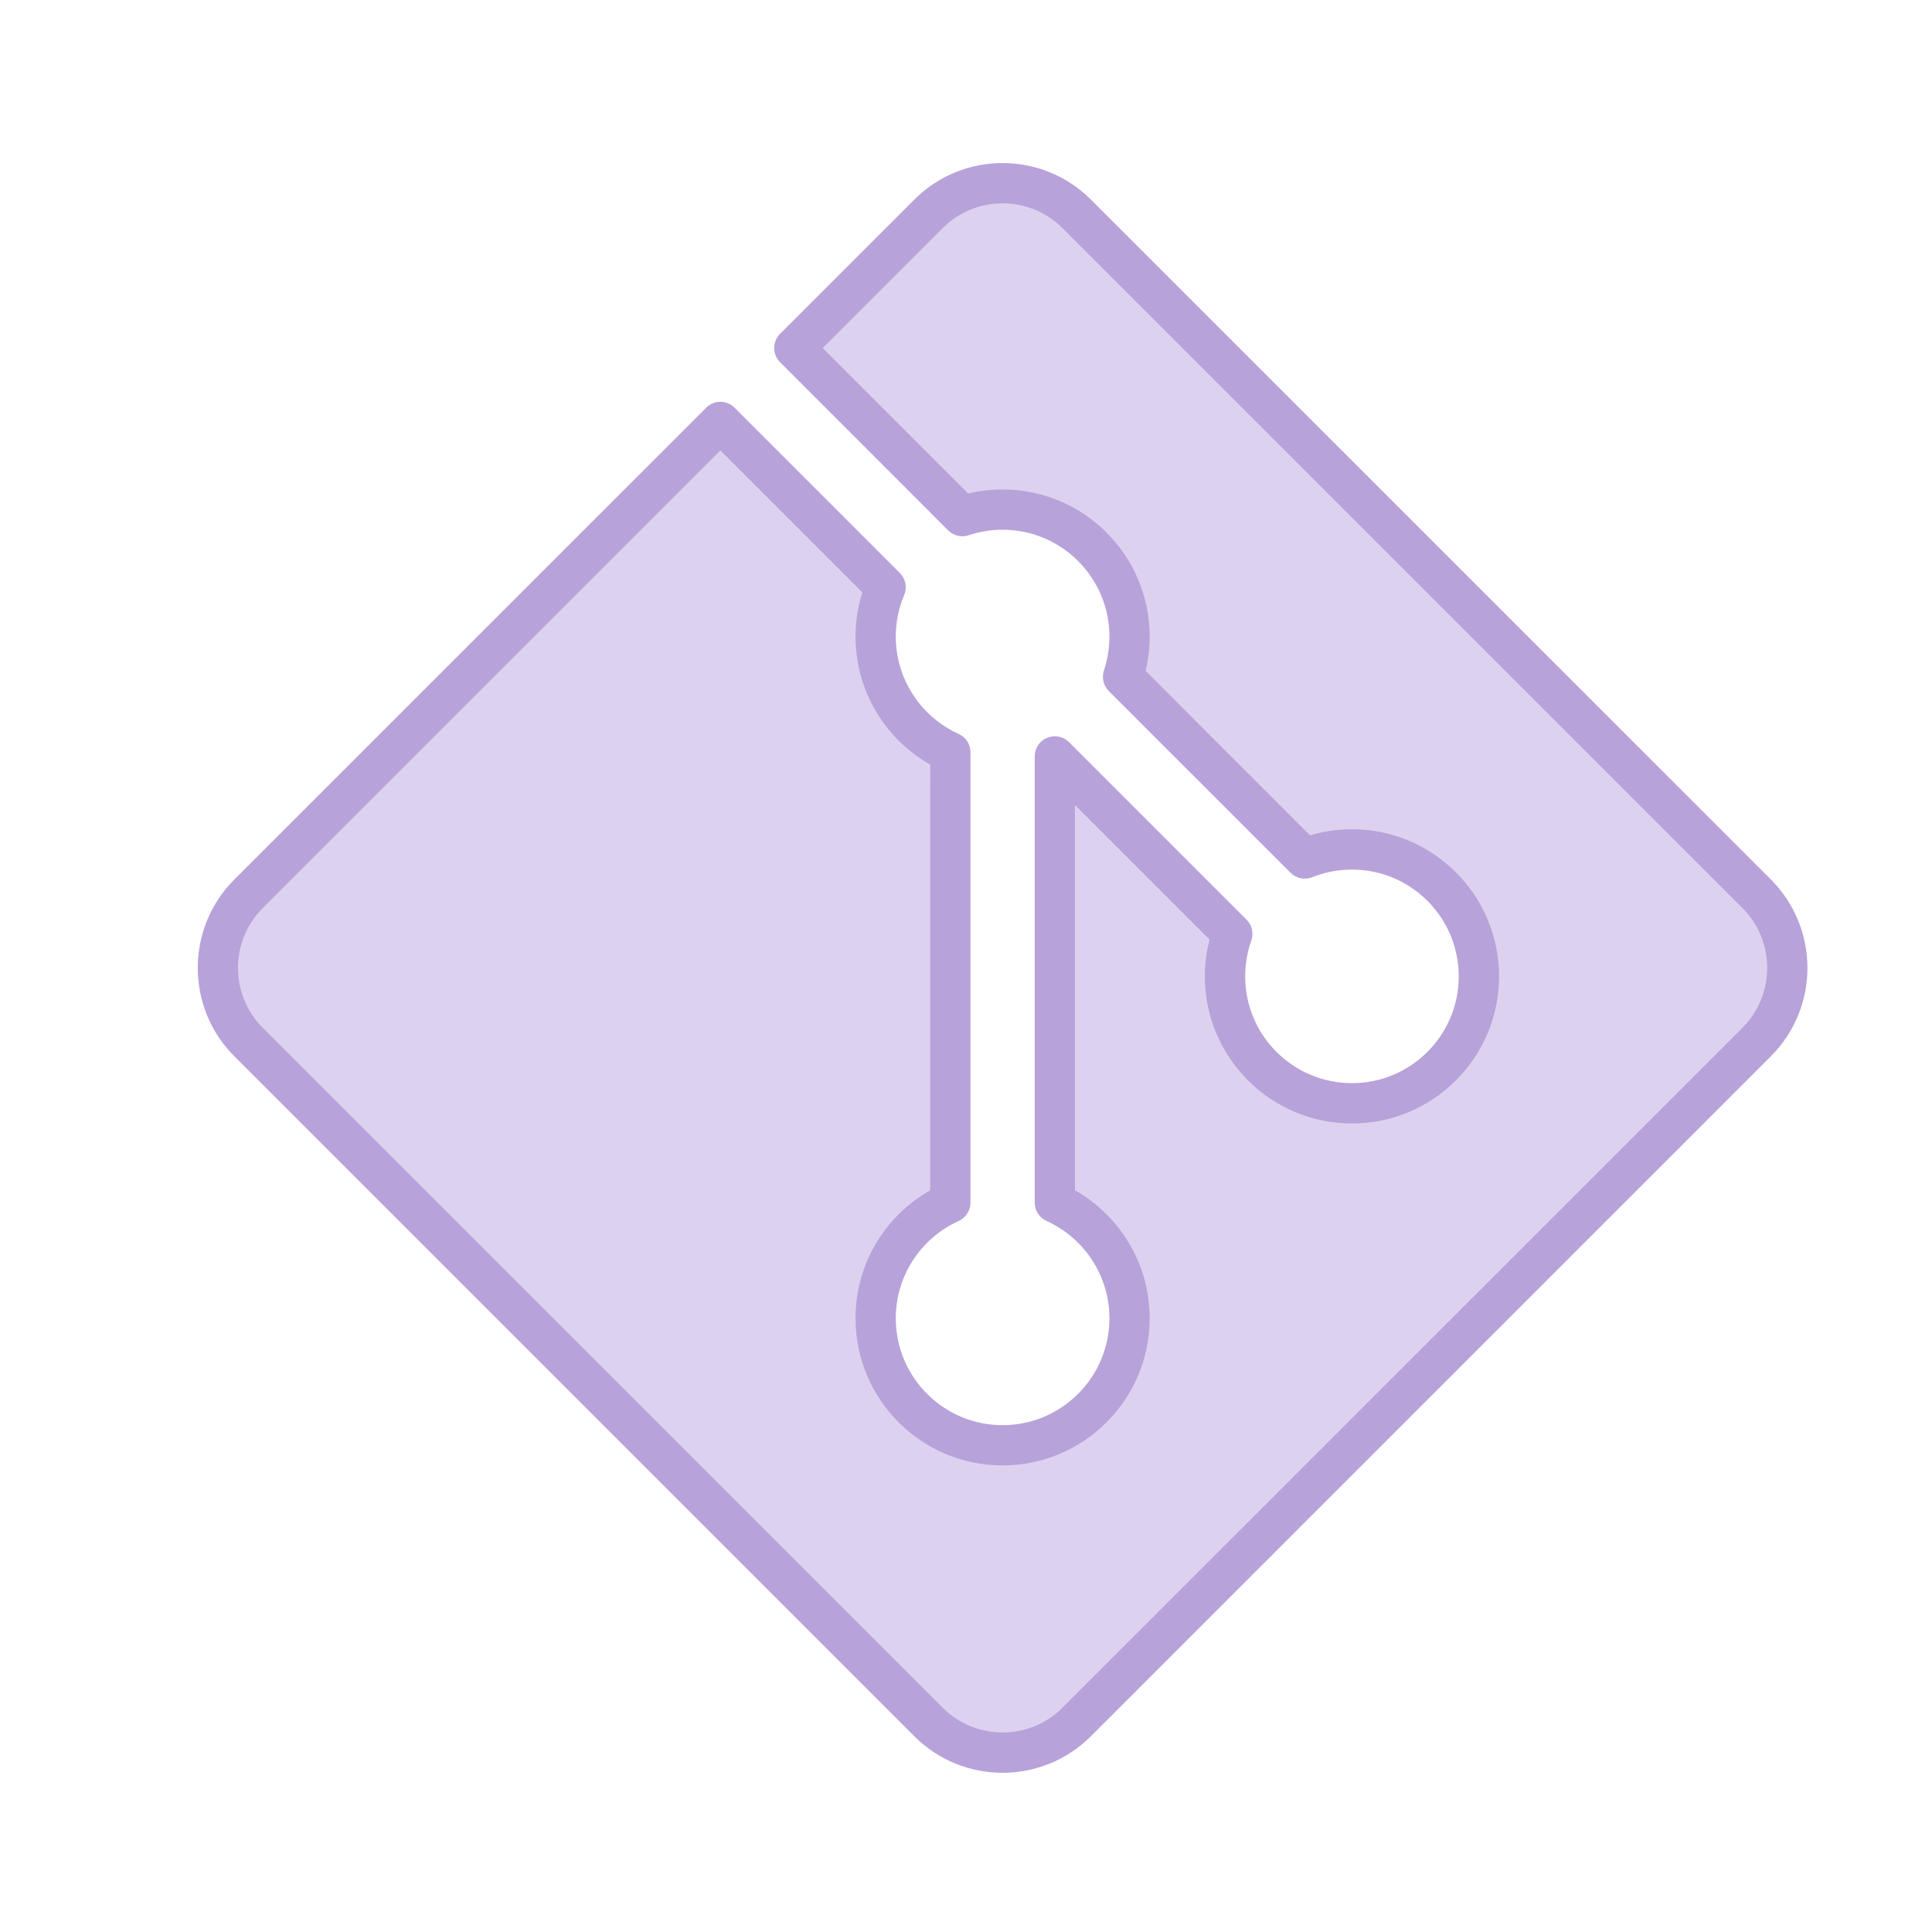
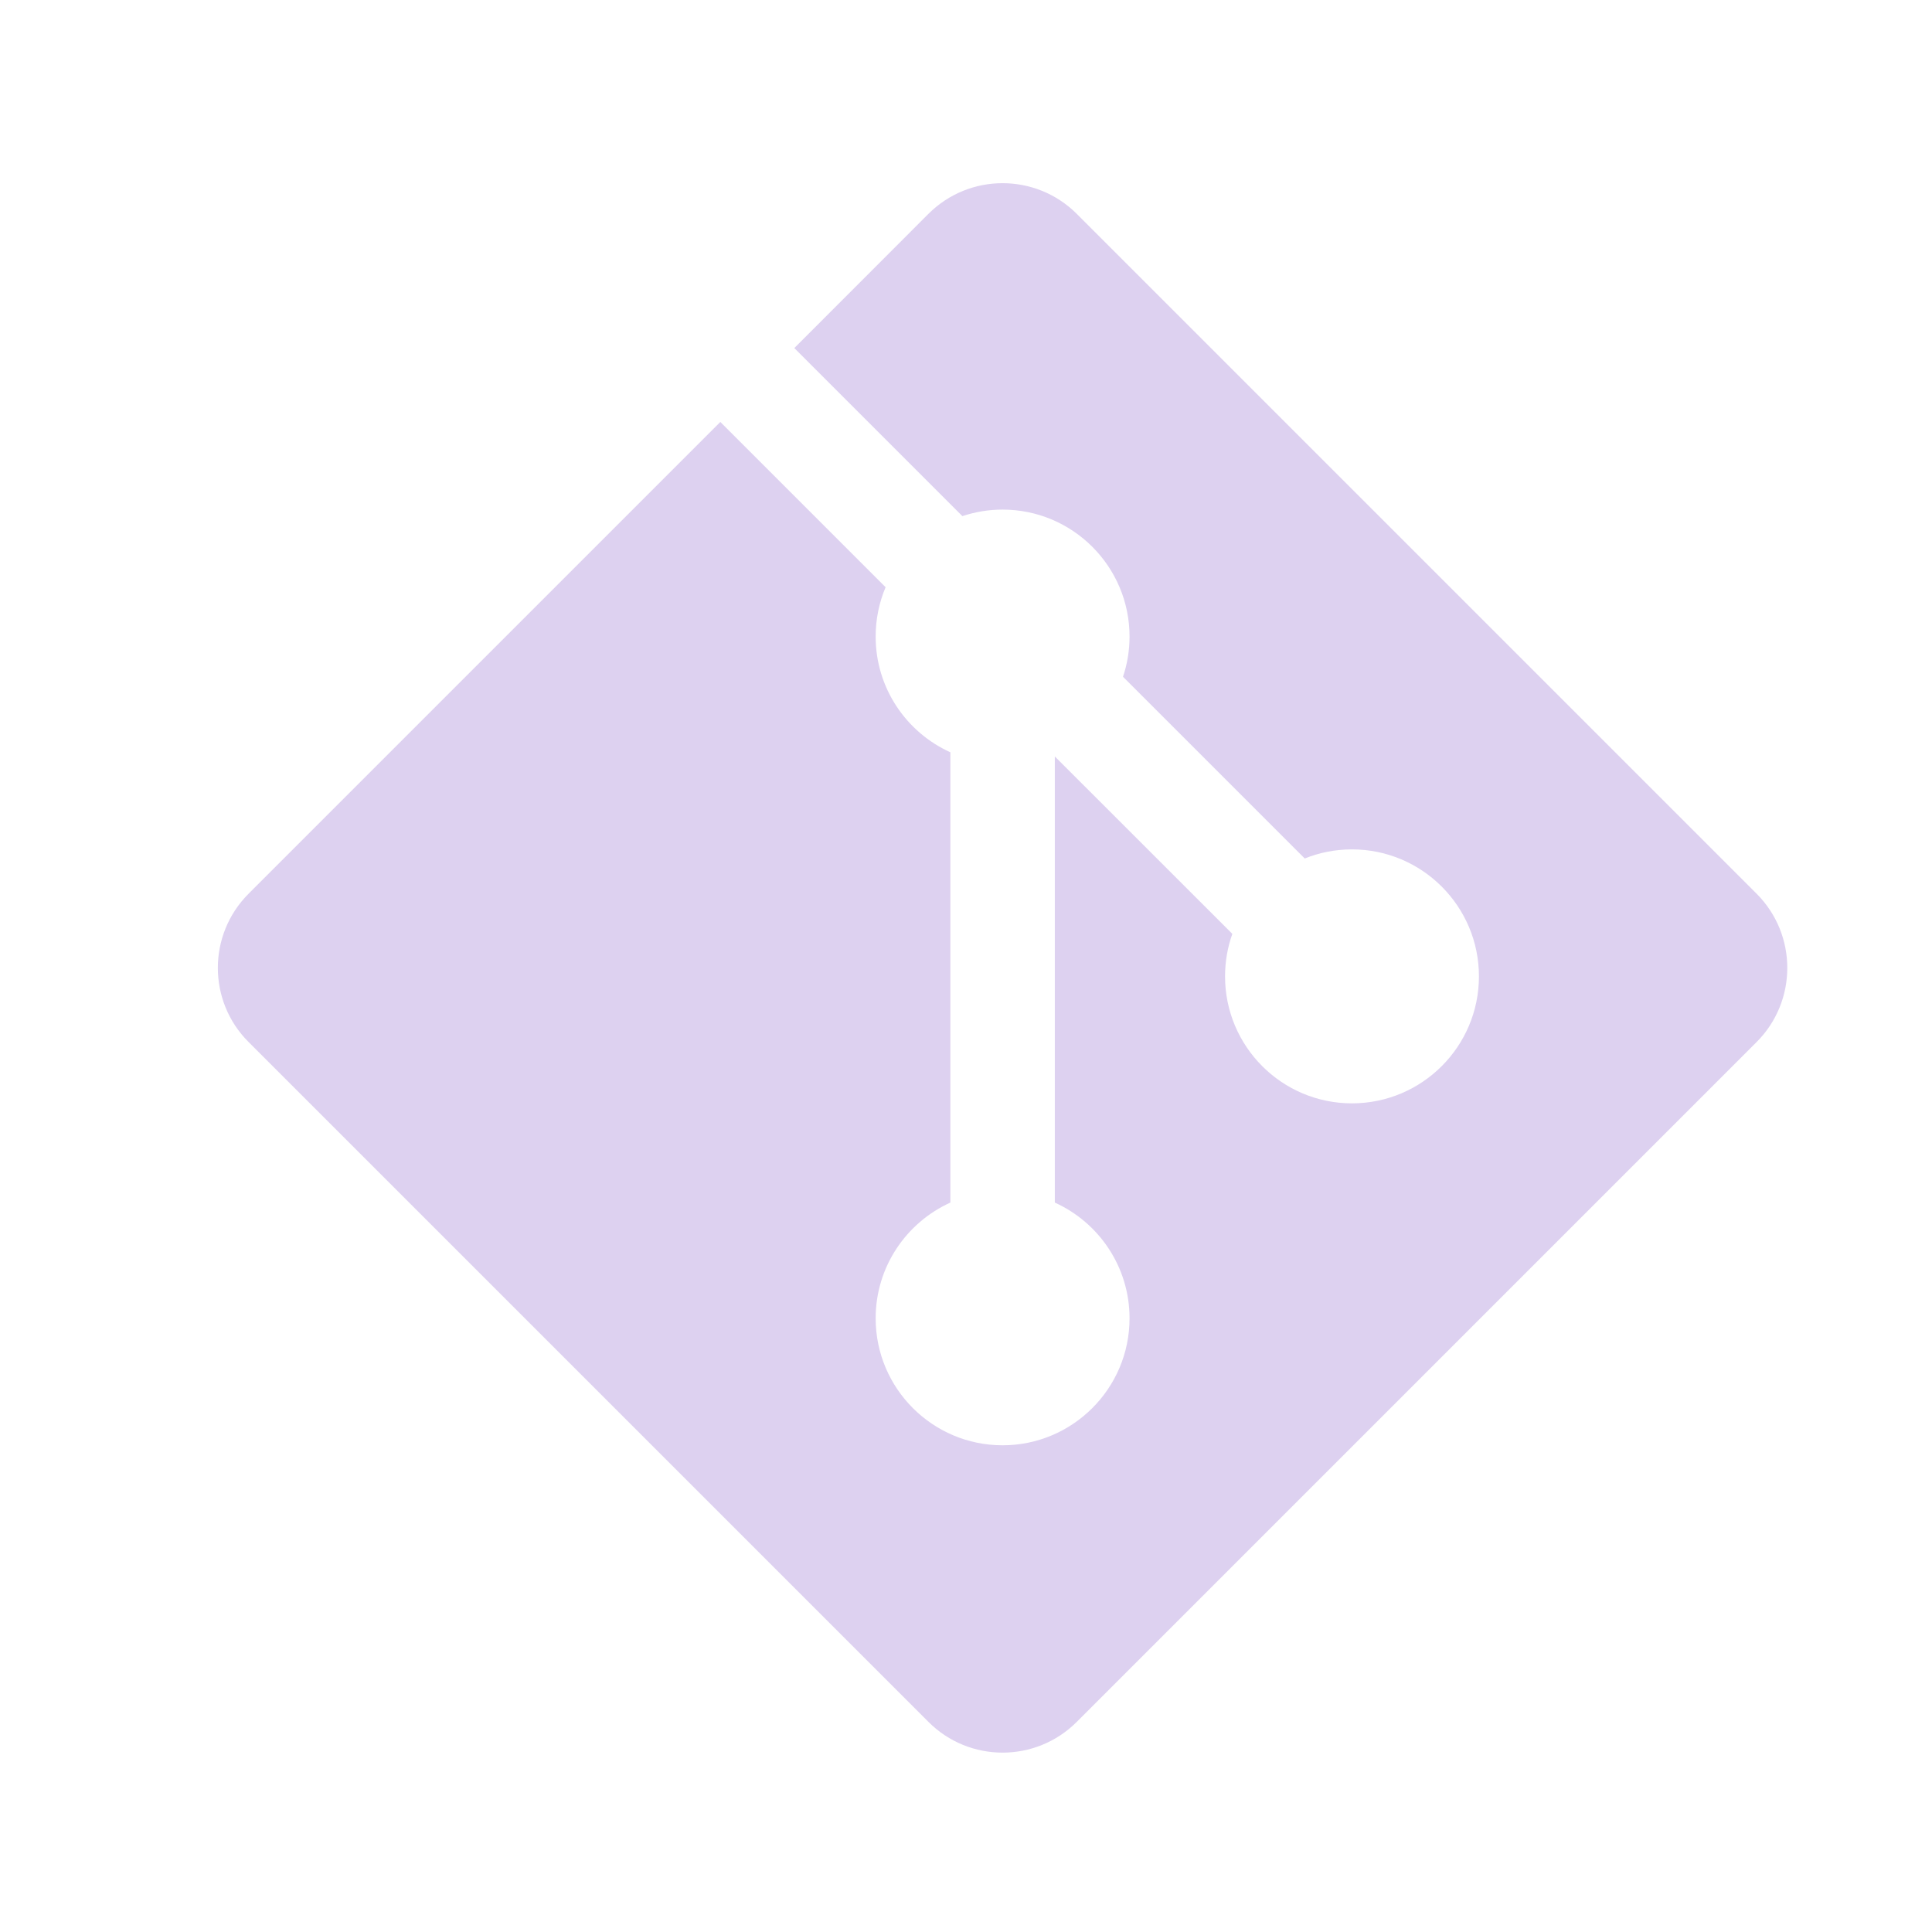
<svg xmlns="http://www.w3.org/2000/svg" width="100%" height="100%" viewBox="0 0 24 24" version="1.1" xml:space="preserve" style="fill-rule:evenodd;clip-rule:evenodd;stroke-linejoin:round;stroke-miterlimit:2;">
  <g transform="matrix(1,0,0,1,-936.384,-37.855)">
    <g id="Artboard1" transform="matrix(1,0,0,1,936.384,37.855)">
-       <rect x="0" y="0" width="24" height="24" style="fill:none;" />
      <g transform="matrix(1.029,0,0,1.029,-963.433,-39.277)">
        <path d="M945.87,42.372C945.87,42.372 946.766,41.475 947.489,40.752C947.983,40.258 948.785,40.258 949.28,40.752C951.178,42.651 955.588,47.061 957.487,48.959C957.981,49.454 957.981,50.256 957.487,50.75C955.588,52.649 951.178,57.059 949.28,58.957C948.785,59.452 947.983,59.452 947.489,58.957C945.59,57.059 941.18,52.649 939.282,50.75C938.787,50.256 938.787,49.454 939.282,48.959C941.084,47.157 944.977,43.264 944.977,43.264L946.972,45.259C946.895,45.442 946.852,45.643 946.852,45.855C946.852,46.476 947.222,47.011 947.754,47.252L947.754,52.688C947.222,52.929 946.852,53.464 946.852,54.085C946.852,54.931 947.539,55.618 948.384,55.618C949.23,55.618 949.917,54.931 949.917,54.085C949.917,53.464 949.547,52.929 949.015,52.688L949.015,47.302L951.158,49.444C951.101,49.604 951.07,49.777 951.07,49.957C951.07,50.803 951.756,51.49 952.602,51.49C953.448,51.49 954.135,50.803 954.135,49.957C954.135,49.111 953.448,48.424 952.602,48.424C952.401,48.424 952.208,48.463 952.032,48.534L949.838,46.34C949.889,46.188 949.917,46.025 949.917,45.855C949.917,45.009 949.23,44.322 948.384,44.322C948.215,44.322 948.051,44.35 947.899,44.401L945.87,42.372Z" style="fill:rgb(221,209,240);" />
      </g>
      <g transform="matrix(1.029,0,0,1.029,-963.433,-39.277)">
-         <path d="M945.698,42.2C945.603,42.295 945.603,42.449 945.698,42.543L947.727,44.573C947.792,44.638 947.889,44.661 947.976,44.631C948.104,44.589 948.242,44.565 948.384,44.565C949.096,44.565 949.674,45.143 949.674,45.855C949.674,45.998 949.651,46.135 949.608,46.263C949.579,46.351 949.601,46.447 949.666,46.512L951.86,48.706C951.929,48.775 952.032,48.796 952.123,48.76C952.271,48.7 952.433,48.668 952.602,48.668C953.314,48.668 953.891,49.245 953.891,49.957C953.891,50.669 953.314,51.246 952.602,51.246C951.89,51.246 951.313,50.669 951.313,49.957C951.313,49.806 951.339,49.66 951.387,49.525C951.418,49.437 951.396,49.338 951.329,49.272L949.187,47.13C949.118,47.06 949.013,47.04 948.922,47.077C948.831,47.115 948.772,47.203 948.772,47.302L948.772,52.688C948.772,52.784 948.828,52.87 948.915,52.91C949.362,53.112 949.674,53.563 949.674,54.085C949.674,54.797 949.096,55.375 948.384,55.375C947.673,55.375 947.095,54.797 947.095,54.085C947.095,53.563 947.407,53.112 947.854,52.91C947.941,52.87 947.997,52.784 947.997,52.688L947.997,47.252C947.997,47.156 947.941,47.07 947.854,47.03C947.407,46.828 947.095,46.377 947.095,45.855C947.095,45.677 947.131,45.508 947.196,45.353C947.235,45.262 947.214,45.157 947.144,45.087L945.149,43.092C945.054,42.997 944.9,42.997 944.806,43.092C944.806,43.092 940.912,46.985 939.11,48.787C938.521,49.377 938.521,50.333 939.11,50.922L947.317,59.129C947.906,59.719 948.862,59.719 949.452,59.129L957.659,50.922C958.248,50.333 958.248,49.377 957.659,48.787L949.452,40.581C948.862,39.991 947.906,39.991 947.317,40.581C946.594,41.303 945.698,42.2 945.698,42.2ZM946.213,42.372L947.661,40.924C948.06,40.525 948.708,40.525 949.108,40.924C949.108,40.924 957.315,49.131 957.315,49.131C957.715,49.531 957.715,50.179 957.315,50.579C957.315,50.579 949.108,58.785 949.108,58.785C948.708,59.185 948.06,59.185 947.661,58.785C947.661,58.785 939.454,50.579 939.454,50.579C939.054,50.179 939.054,49.531 939.454,49.131C939.454,49.131 944.977,43.608 944.977,43.608C944.977,43.608 946.691,45.321 946.691,45.321C946.638,45.489 946.609,45.669 946.609,45.855C946.609,46.517 946.972,47.096 947.511,47.401C947.51,47.4 947.51,52.54 947.51,52.54C946.972,52.844 946.609,53.423 946.609,54.085C946.609,55.065 947.404,55.861 948.384,55.861C949.364,55.861 950.16,55.065 950.16,54.085C950.16,53.423 949.796,52.844 949.258,52.539C949.258,52.539 949.258,47.889 949.258,47.889C949.258,47.889 950.883,49.513 950.883,49.513C950.846,49.654 950.826,49.803 950.826,49.957C950.826,50.937 951.622,51.733 952.602,51.733C953.582,51.733 954.378,50.937 954.378,49.957C954.378,48.977 953.582,48.181 952.602,48.181C952.426,48.181 952.256,48.207 952.096,48.255C952.096,48.255 950.111,46.269 950.111,46.269C950.143,46.137 950.16,45.998 950.16,45.855C950.16,44.875 949.364,44.079 948.384,44.079C948.242,44.079 948.103,44.096 947.969,44.128L946.213,42.372Z" style="fill:rgb(184,162,218);" />
-       </g>
+         </g>
    </g>
  </g>
</svg>